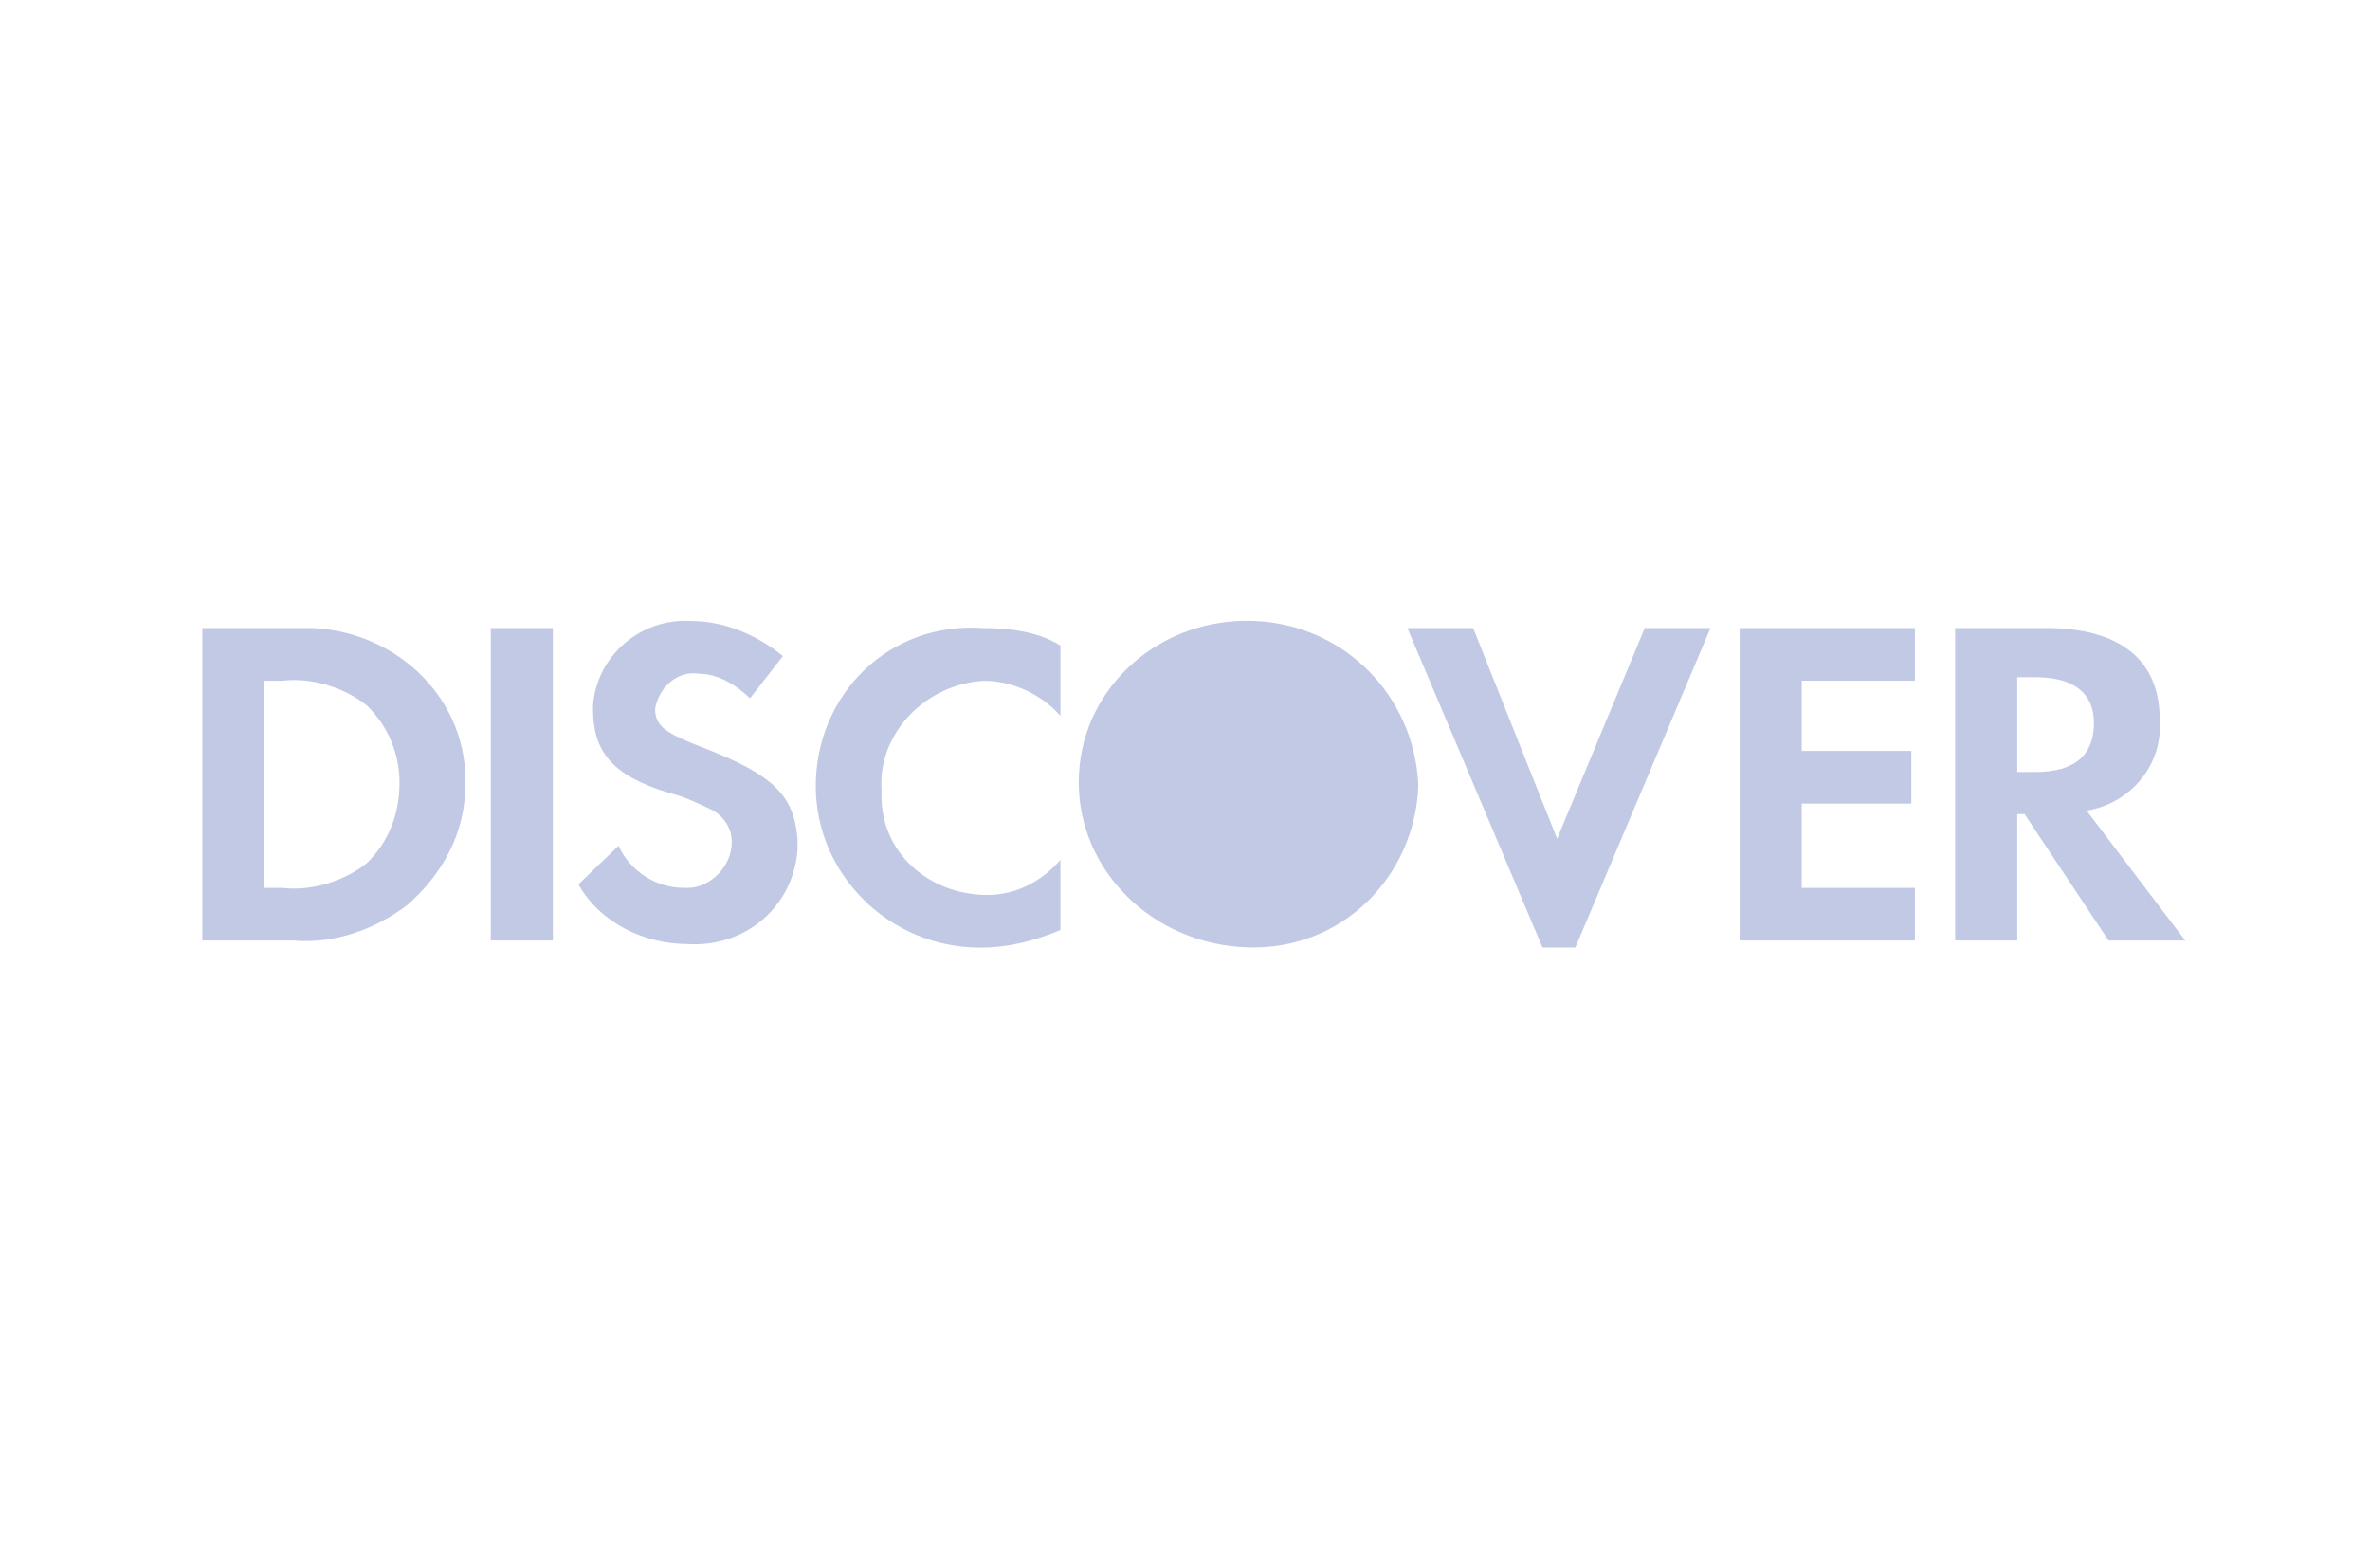
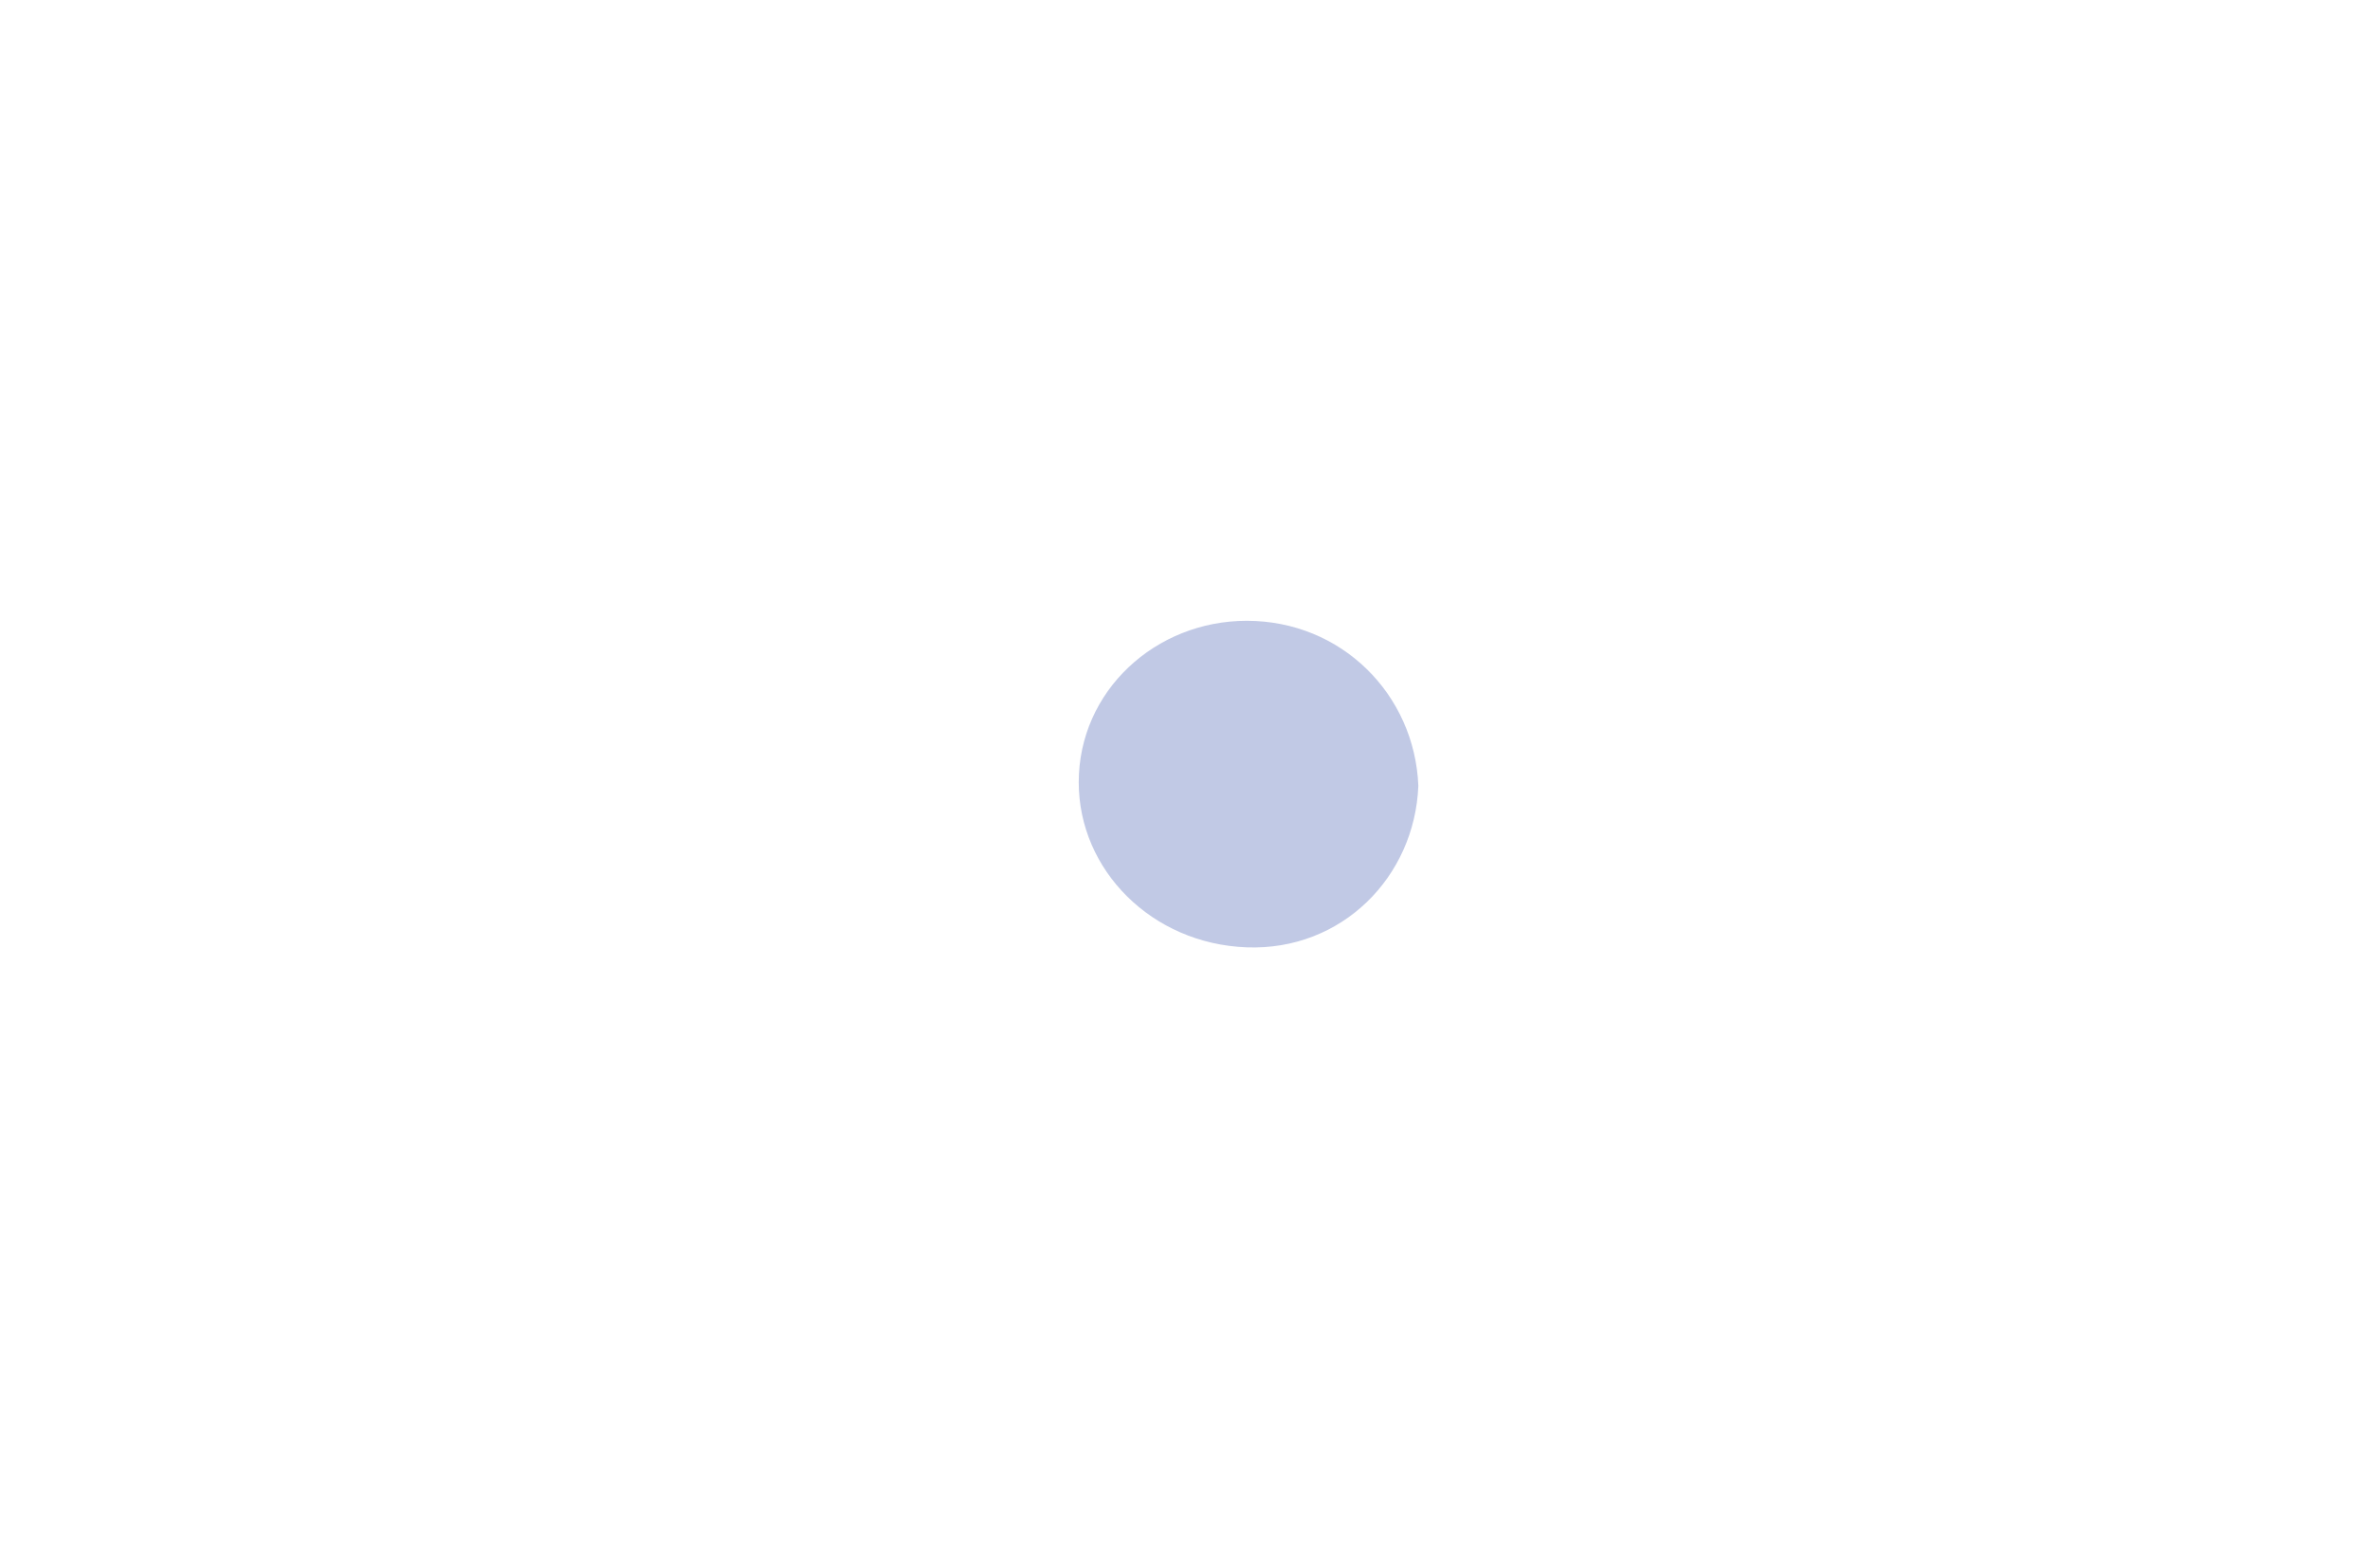
<svg xmlns="http://www.w3.org/2000/svg" width="68" height="45" viewBox="0 0 68 45" fill="none">
-   <path d="M28.226 18.021C28.959 18.021 29.797 18.122 30.426 18.524V20.54C29.902 19.936 29.064 19.532 28.226 19.532C26.549 19.633 25.187 21.044 25.292 22.655V22.857C25.292 24.468 26.655 25.678 28.331 25.678C29.169 25.678 29.902 25.274 30.426 24.67V26.685C29.692 26.987 28.959 27.189 28.121 27.189C25.502 27.189 23.406 25.073 23.406 22.555C23.406 19.936 25.502 17.82 28.226 18.021ZM44.677 24.064L47.191 18.02H49.077L45.2 27.186H44.258L40.381 18.02H42.267L44.677 24.064ZM19.844 17.819C20.787 17.819 21.73 18.222 22.463 18.826L21.52 20.035C21.102 19.632 20.577 19.33 20.054 19.33C19.425 19.229 18.901 19.733 18.796 20.337C18.796 20.841 19.11 21.042 20.158 21.445C22.253 22.251 22.777 22.856 22.882 24.064V24.367C22.777 25.979 21.415 27.188 19.739 27.087C18.482 27.087 17.224 26.482 16.596 25.374L17.748 24.267C18.062 24.971 18.796 25.474 19.634 25.475H19.739C20.368 25.474 20.996 24.87 20.996 24.165C20.996 23.762 20.787 23.46 20.473 23.259C20.054 23.057 19.634 22.856 19.215 22.755C17.539 22.251 17.015 21.546 17.015 20.337V20.236C17.12 18.826 18.377 17.719 19.844 17.819ZM8.948 18.02C11.463 18.12 13.453 20.135 13.349 22.553C13.349 23.862 12.72 25.071 11.672 25.978C10.729 26.683 9.576 27.086 8.424 26.985H5.805V18.02H8.948ZM15.863 26.985H14.082V18.02H15.863V26.985ZM54.943 19.53H51.695V21.546H54.839V23.057H51.695V25.475H54.943V26.985H49.914V18.02H54.943V19.53ZM58.717 18.02C60.812 18.02 61.965 18.926 61.965 20.639C62.07 21.948 61.126 23.056 59.869 23.258L62.698 26.985H60.498L58.089 23.358H57.879V26.985H56.098V18.02H58.717ZM10.52 20.236C9.891 19.733 8.948 19.43 8.109 19.531H7.586V25.476H8.109C8.948 25.576 9.891 25.273 10.52 24.77C11.148 24.165 11.463 23.36 11.463 22.453C11.463 21.647 11.148 20.841 10.52 20.236ZM57.879 22.15H58.402C59.555 22.15 60.079 21.646 60.079 20.739C60.079 19.933 59.555 19.43 58.402 19.43H57.879V22.15Z" fill="#C1C9E5" />
  <path fill-rule="evenodd" clip-rule="evenodd" d="M35.771 17.812C33.151 17.812 30.951 19.827 30.951 22.447C30.951 24.965 33.047 27.08 35.771 27.181C38.495 27.282 40.59 25.166 40.695 22.547C40.59 19.928 38.495 17.812 35.771 17.812V17.812Z" fill="#C1C9E5" />
</svg>